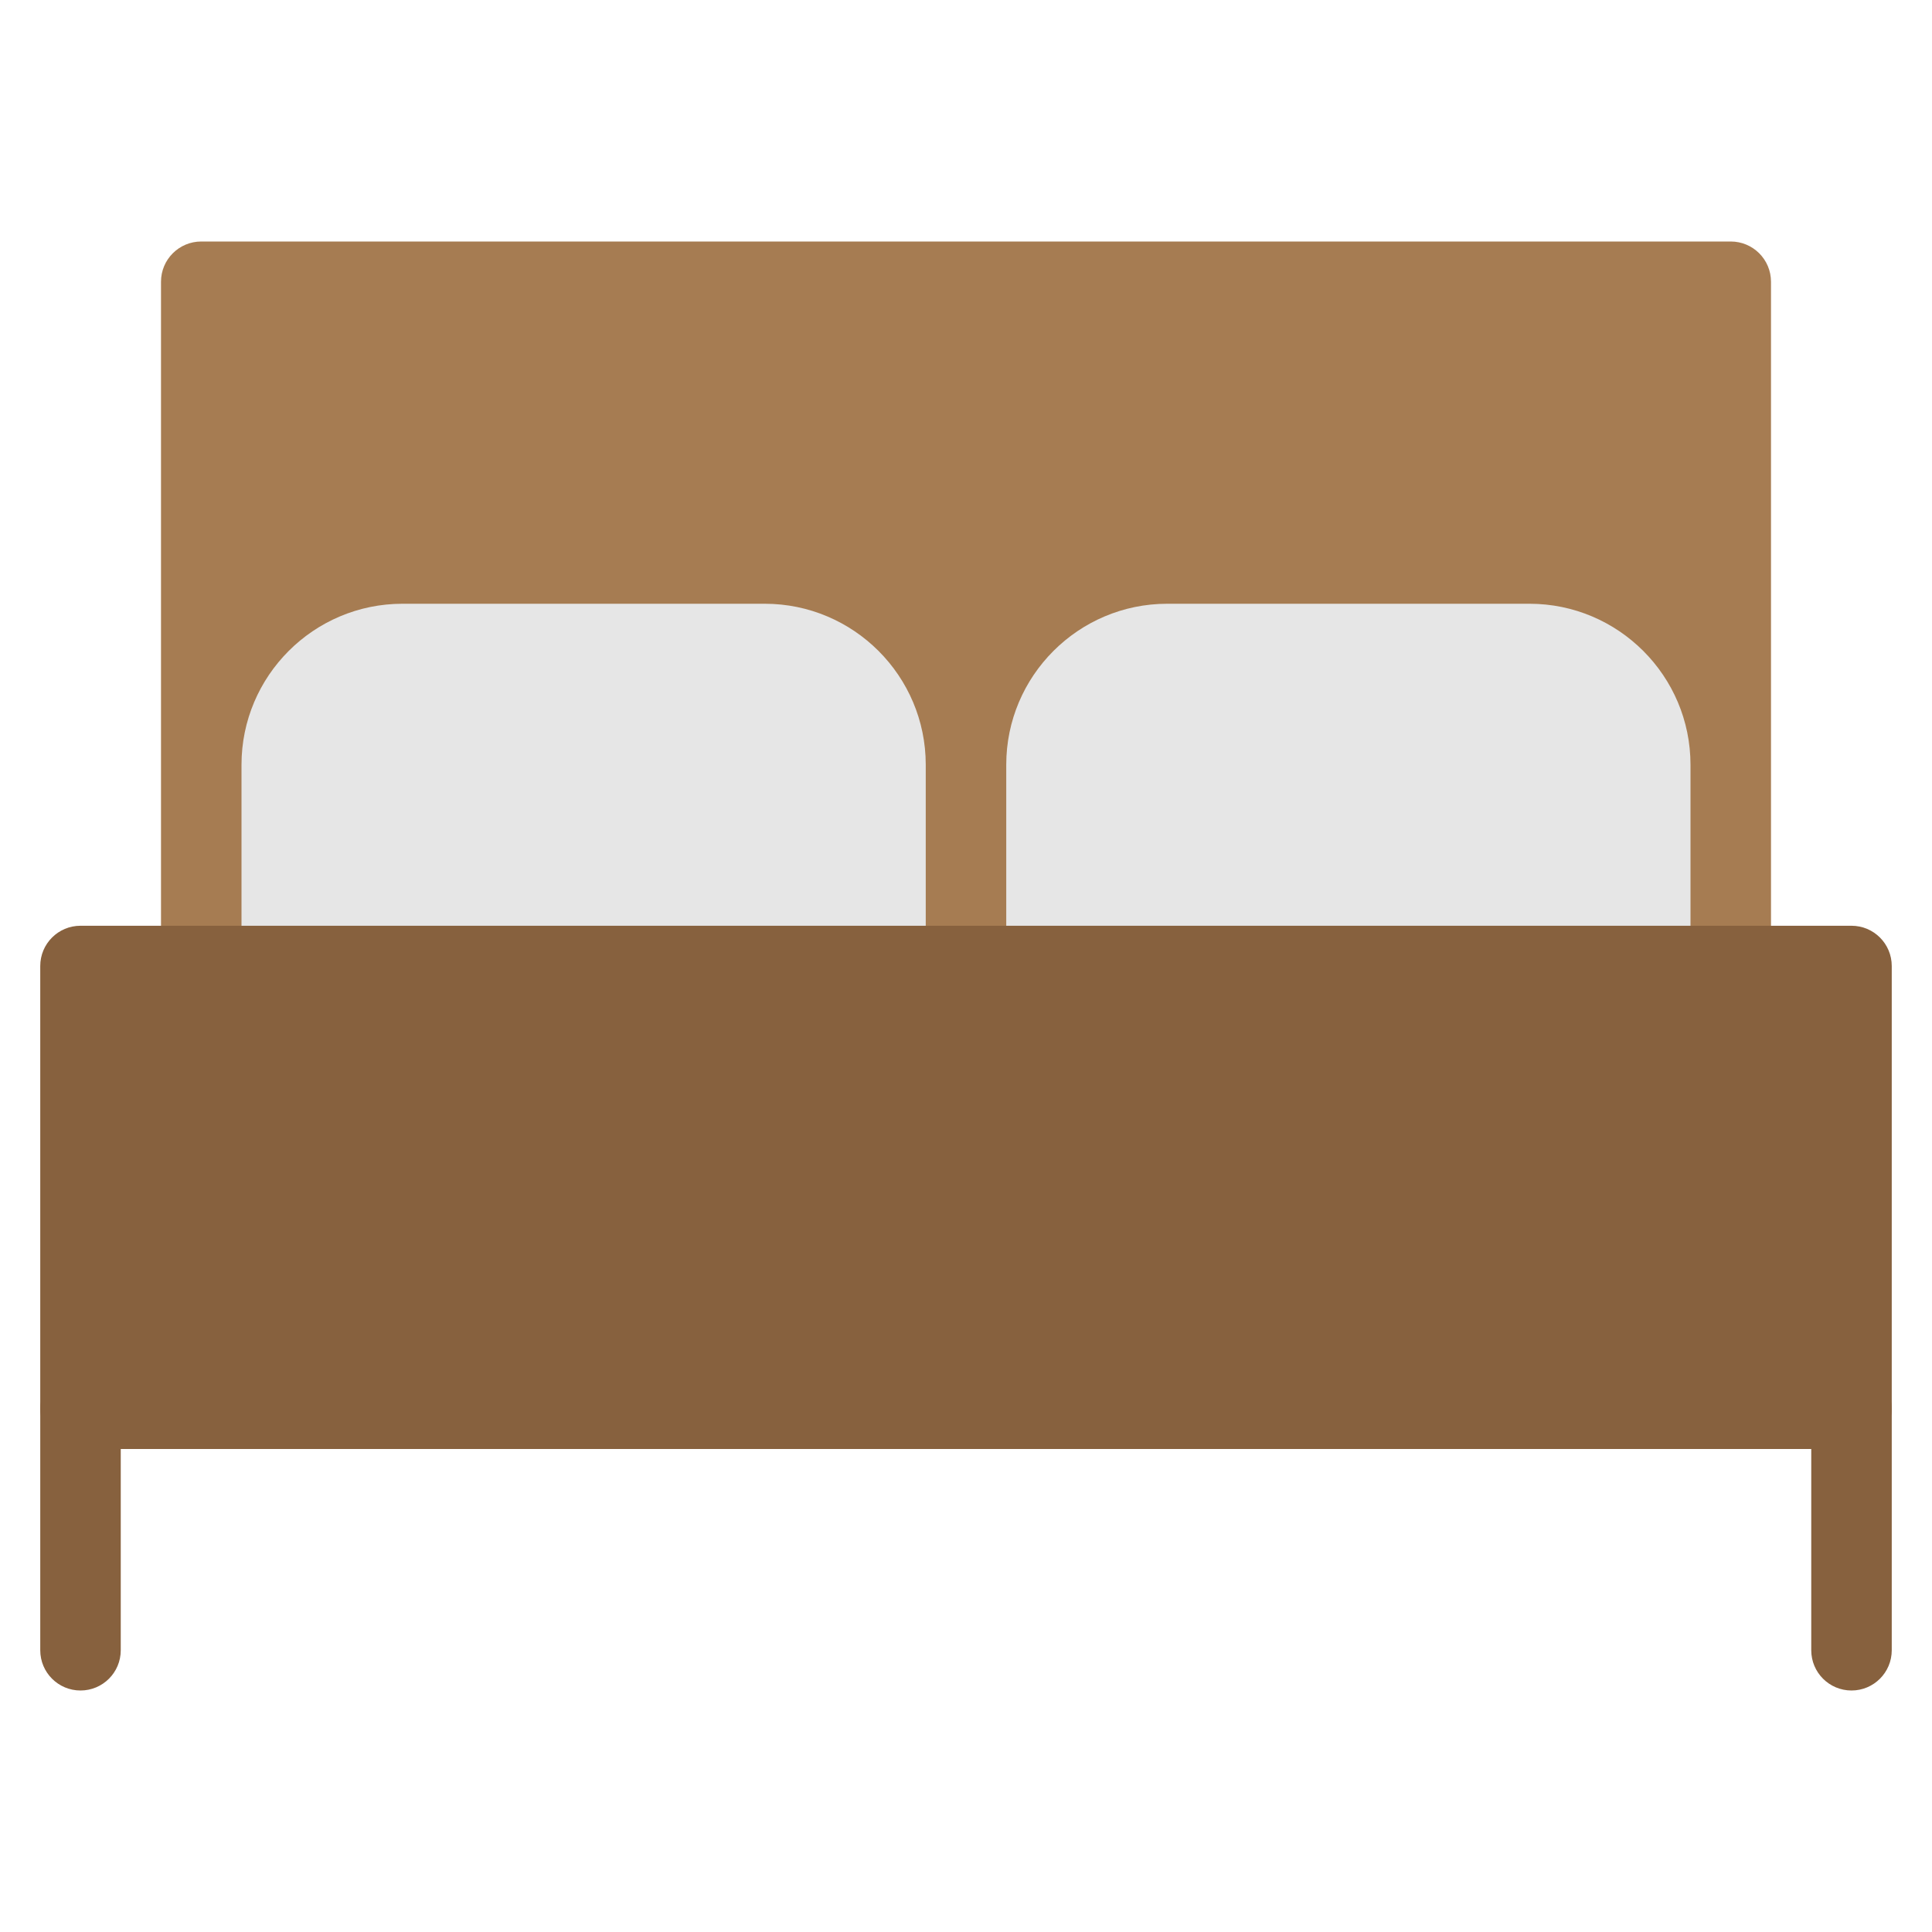
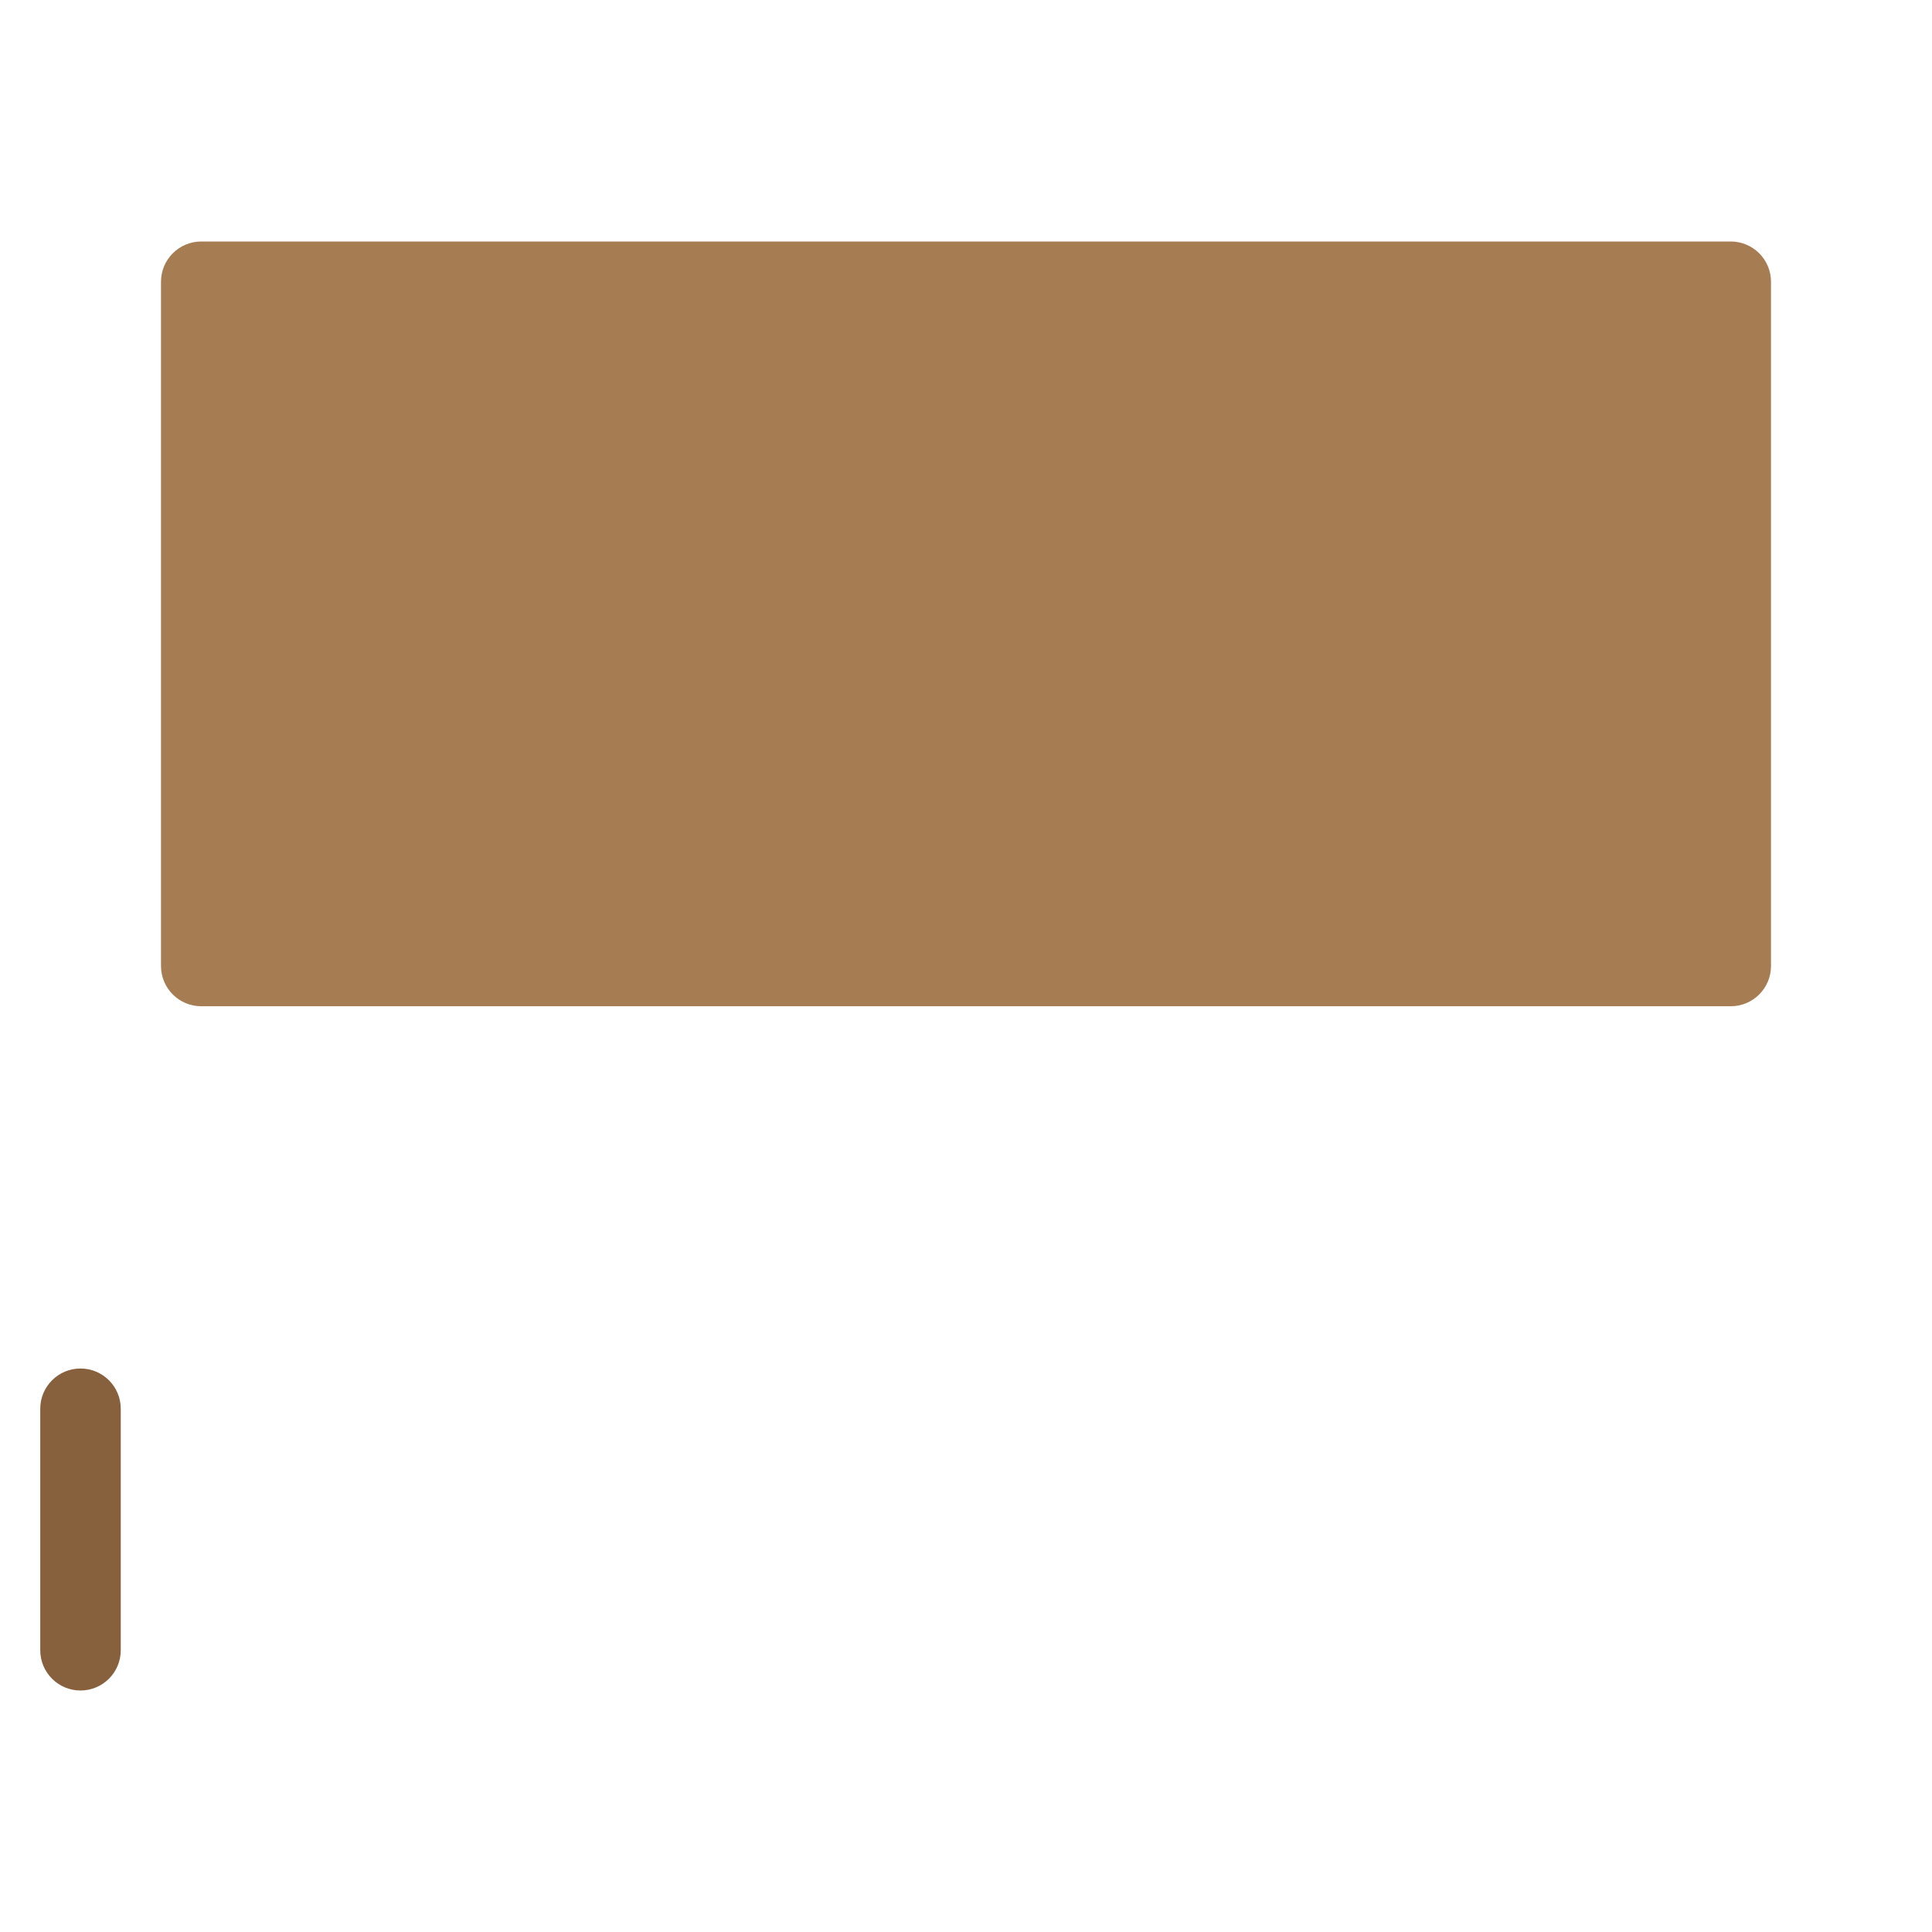
<svg xmlns="http://www.w3.org/2000/svg" viewBox="0 0 48 48" width="48" height="48">
  <g class="nc-icon-wrapper">
    <path fill="#87613E" d="M2,42c-0.552,0-1-0.447-1-1v-6c0-0.553,0.448-1,1-1s1,0.447,1,1v6C3,41.553,2.552,42,2,42z" />
-     <path fill="#87613E" d="M46,42c-0.552,0-1-0.447-1-1v-6c0-0.553,0.448-1,1-1s1,0.447,1,1v6C47,41.553,46.552,42,46,42z" />
    <path fill="#A67C52" d="M43,25H5c-0.552,0-1-0.447-1-1V7c0-0.553,0.448-1,1-1h38c0.552,0,1,0.447,1,1v17C44,24.553,43.552,25,43,25z " />
-     <path fill="#E6E6E6" d="M6,24v-5c0-2.206,1.794-4,4-4h9c2.206,0,4,1.794,4,4v5H6z" />
-     <path fill="#E6E6E6" d="M25,24v-5c0-2.206,1.794-4,4-4h9c2.206,0,4,1.794,4,4v5H25z" />
-     <path fill="#87613E" d="M46,36H2c-0.552,0-1-0.447-1-1V24c0-0.553,0.448-1,1-1h44c0.552,0,1,0.447,1,1v11C47,35.553,46.552,36,46,36 z" />
  </g>
</svg>